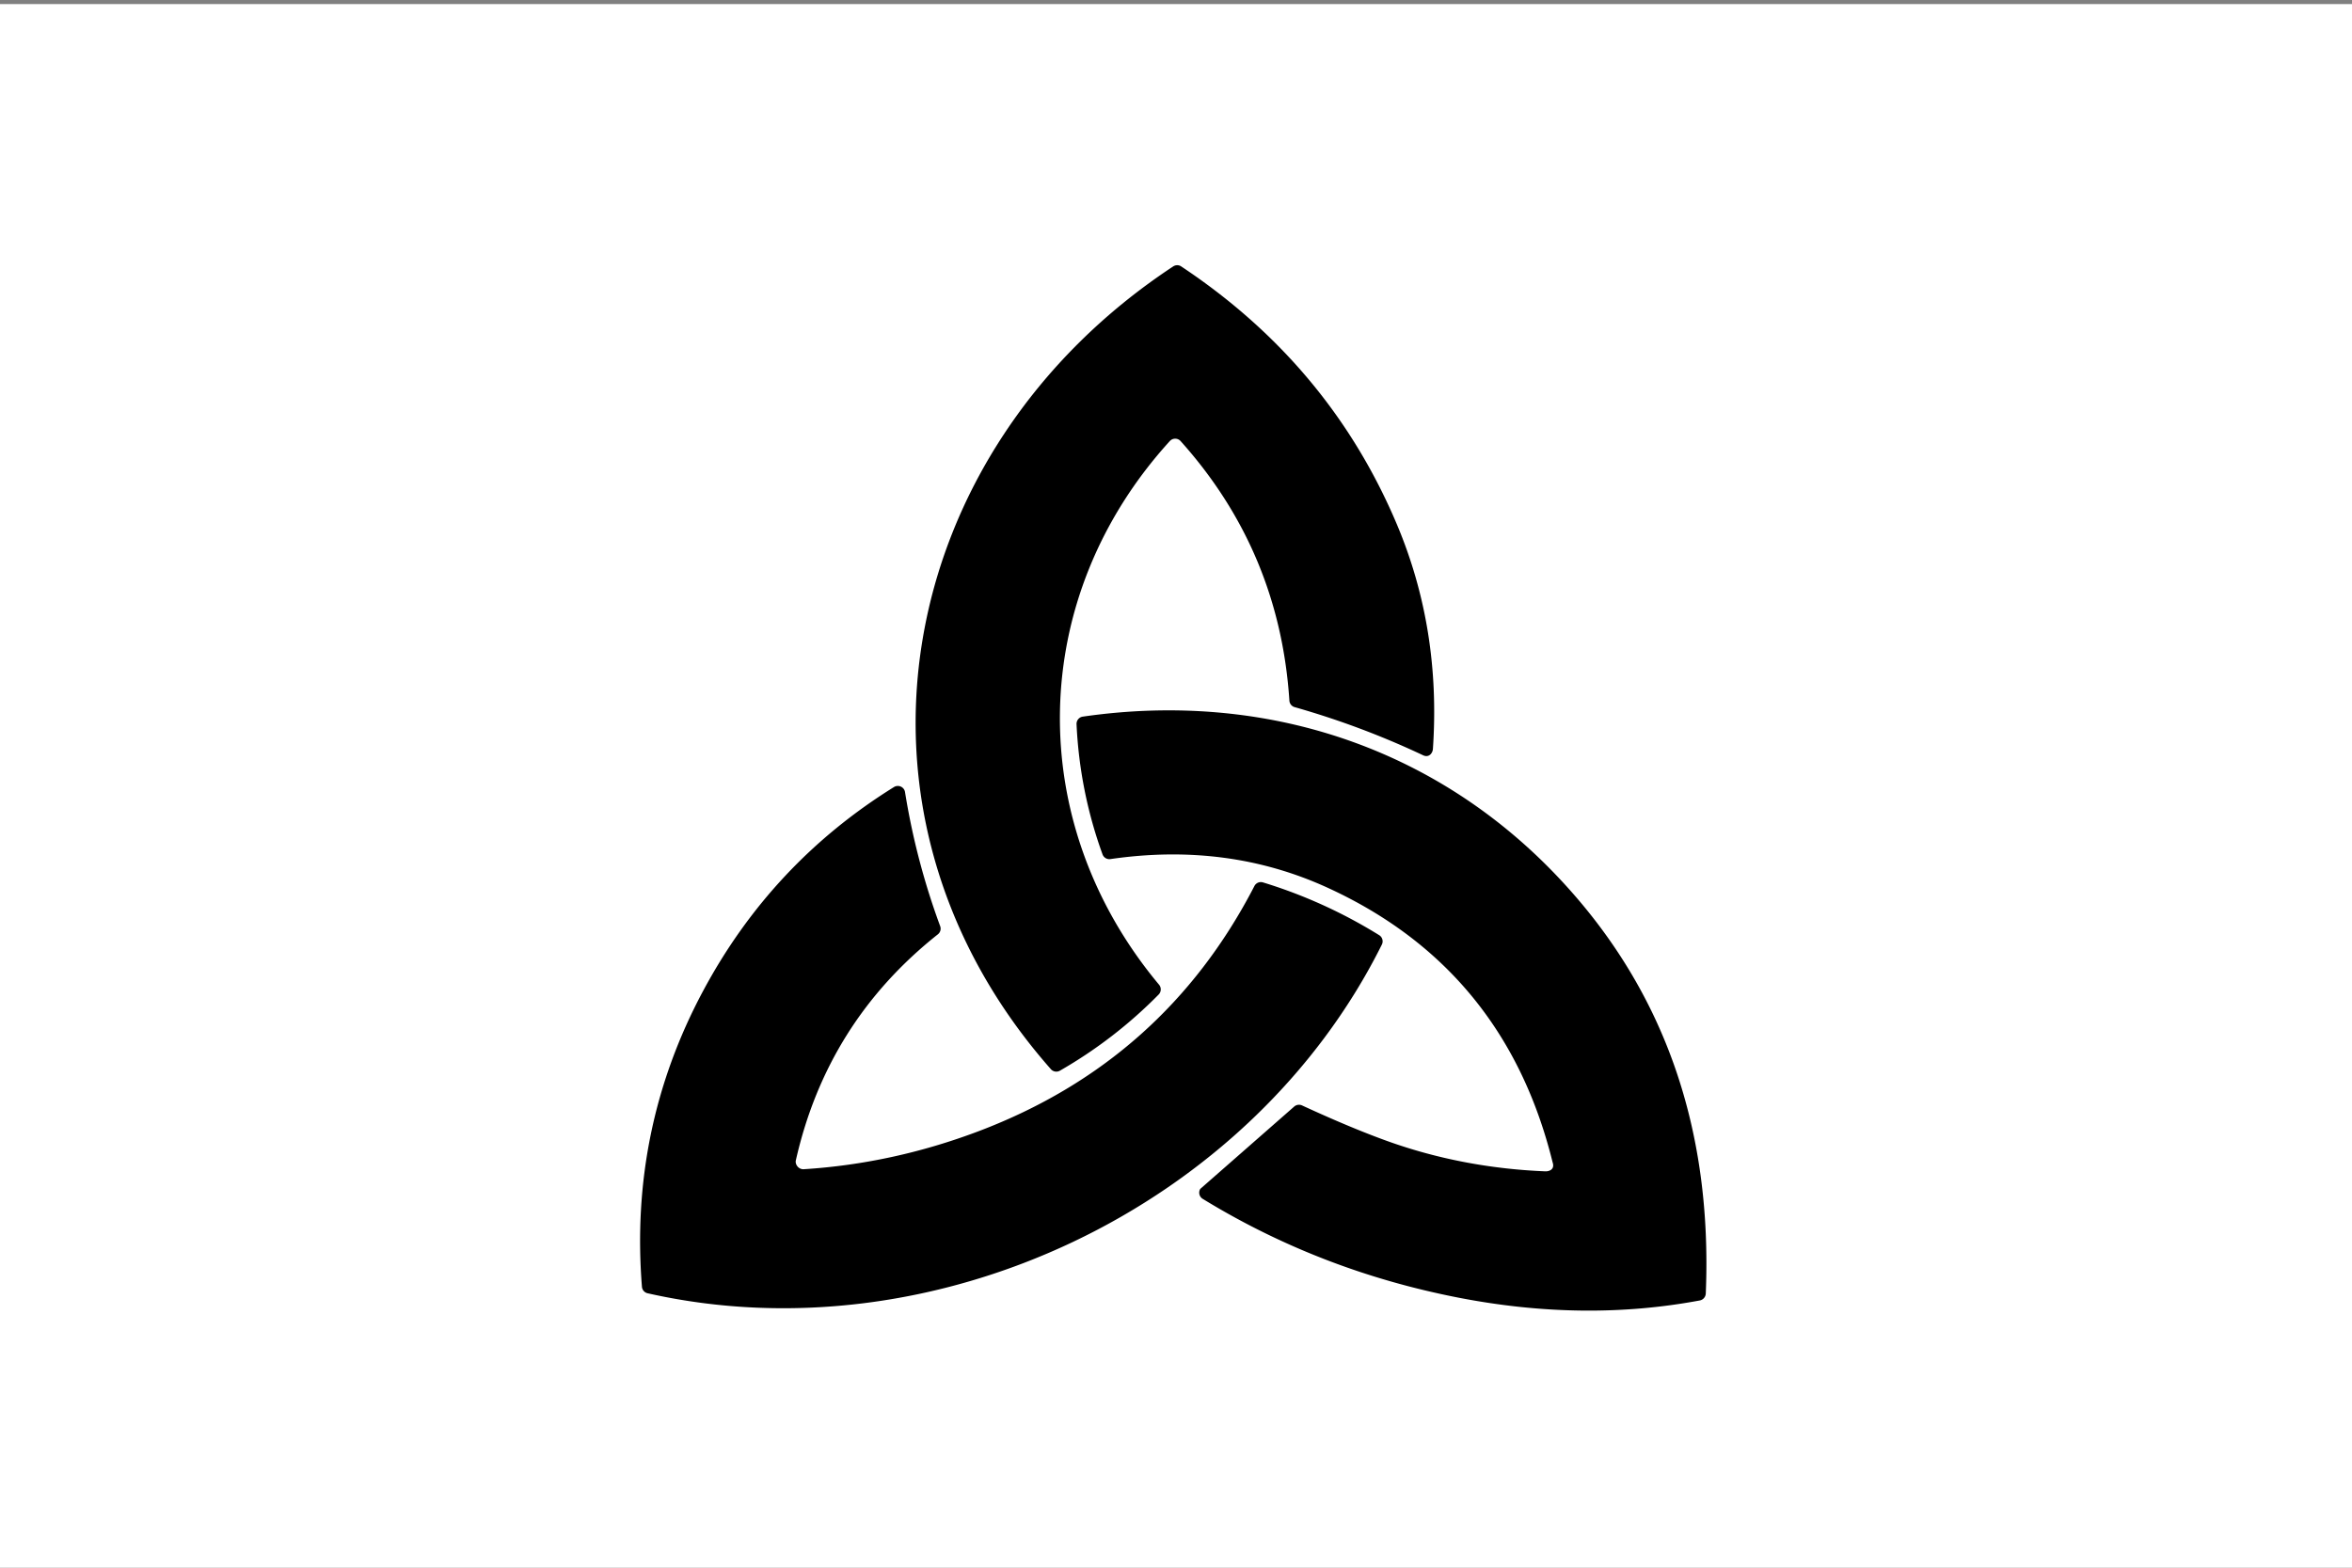
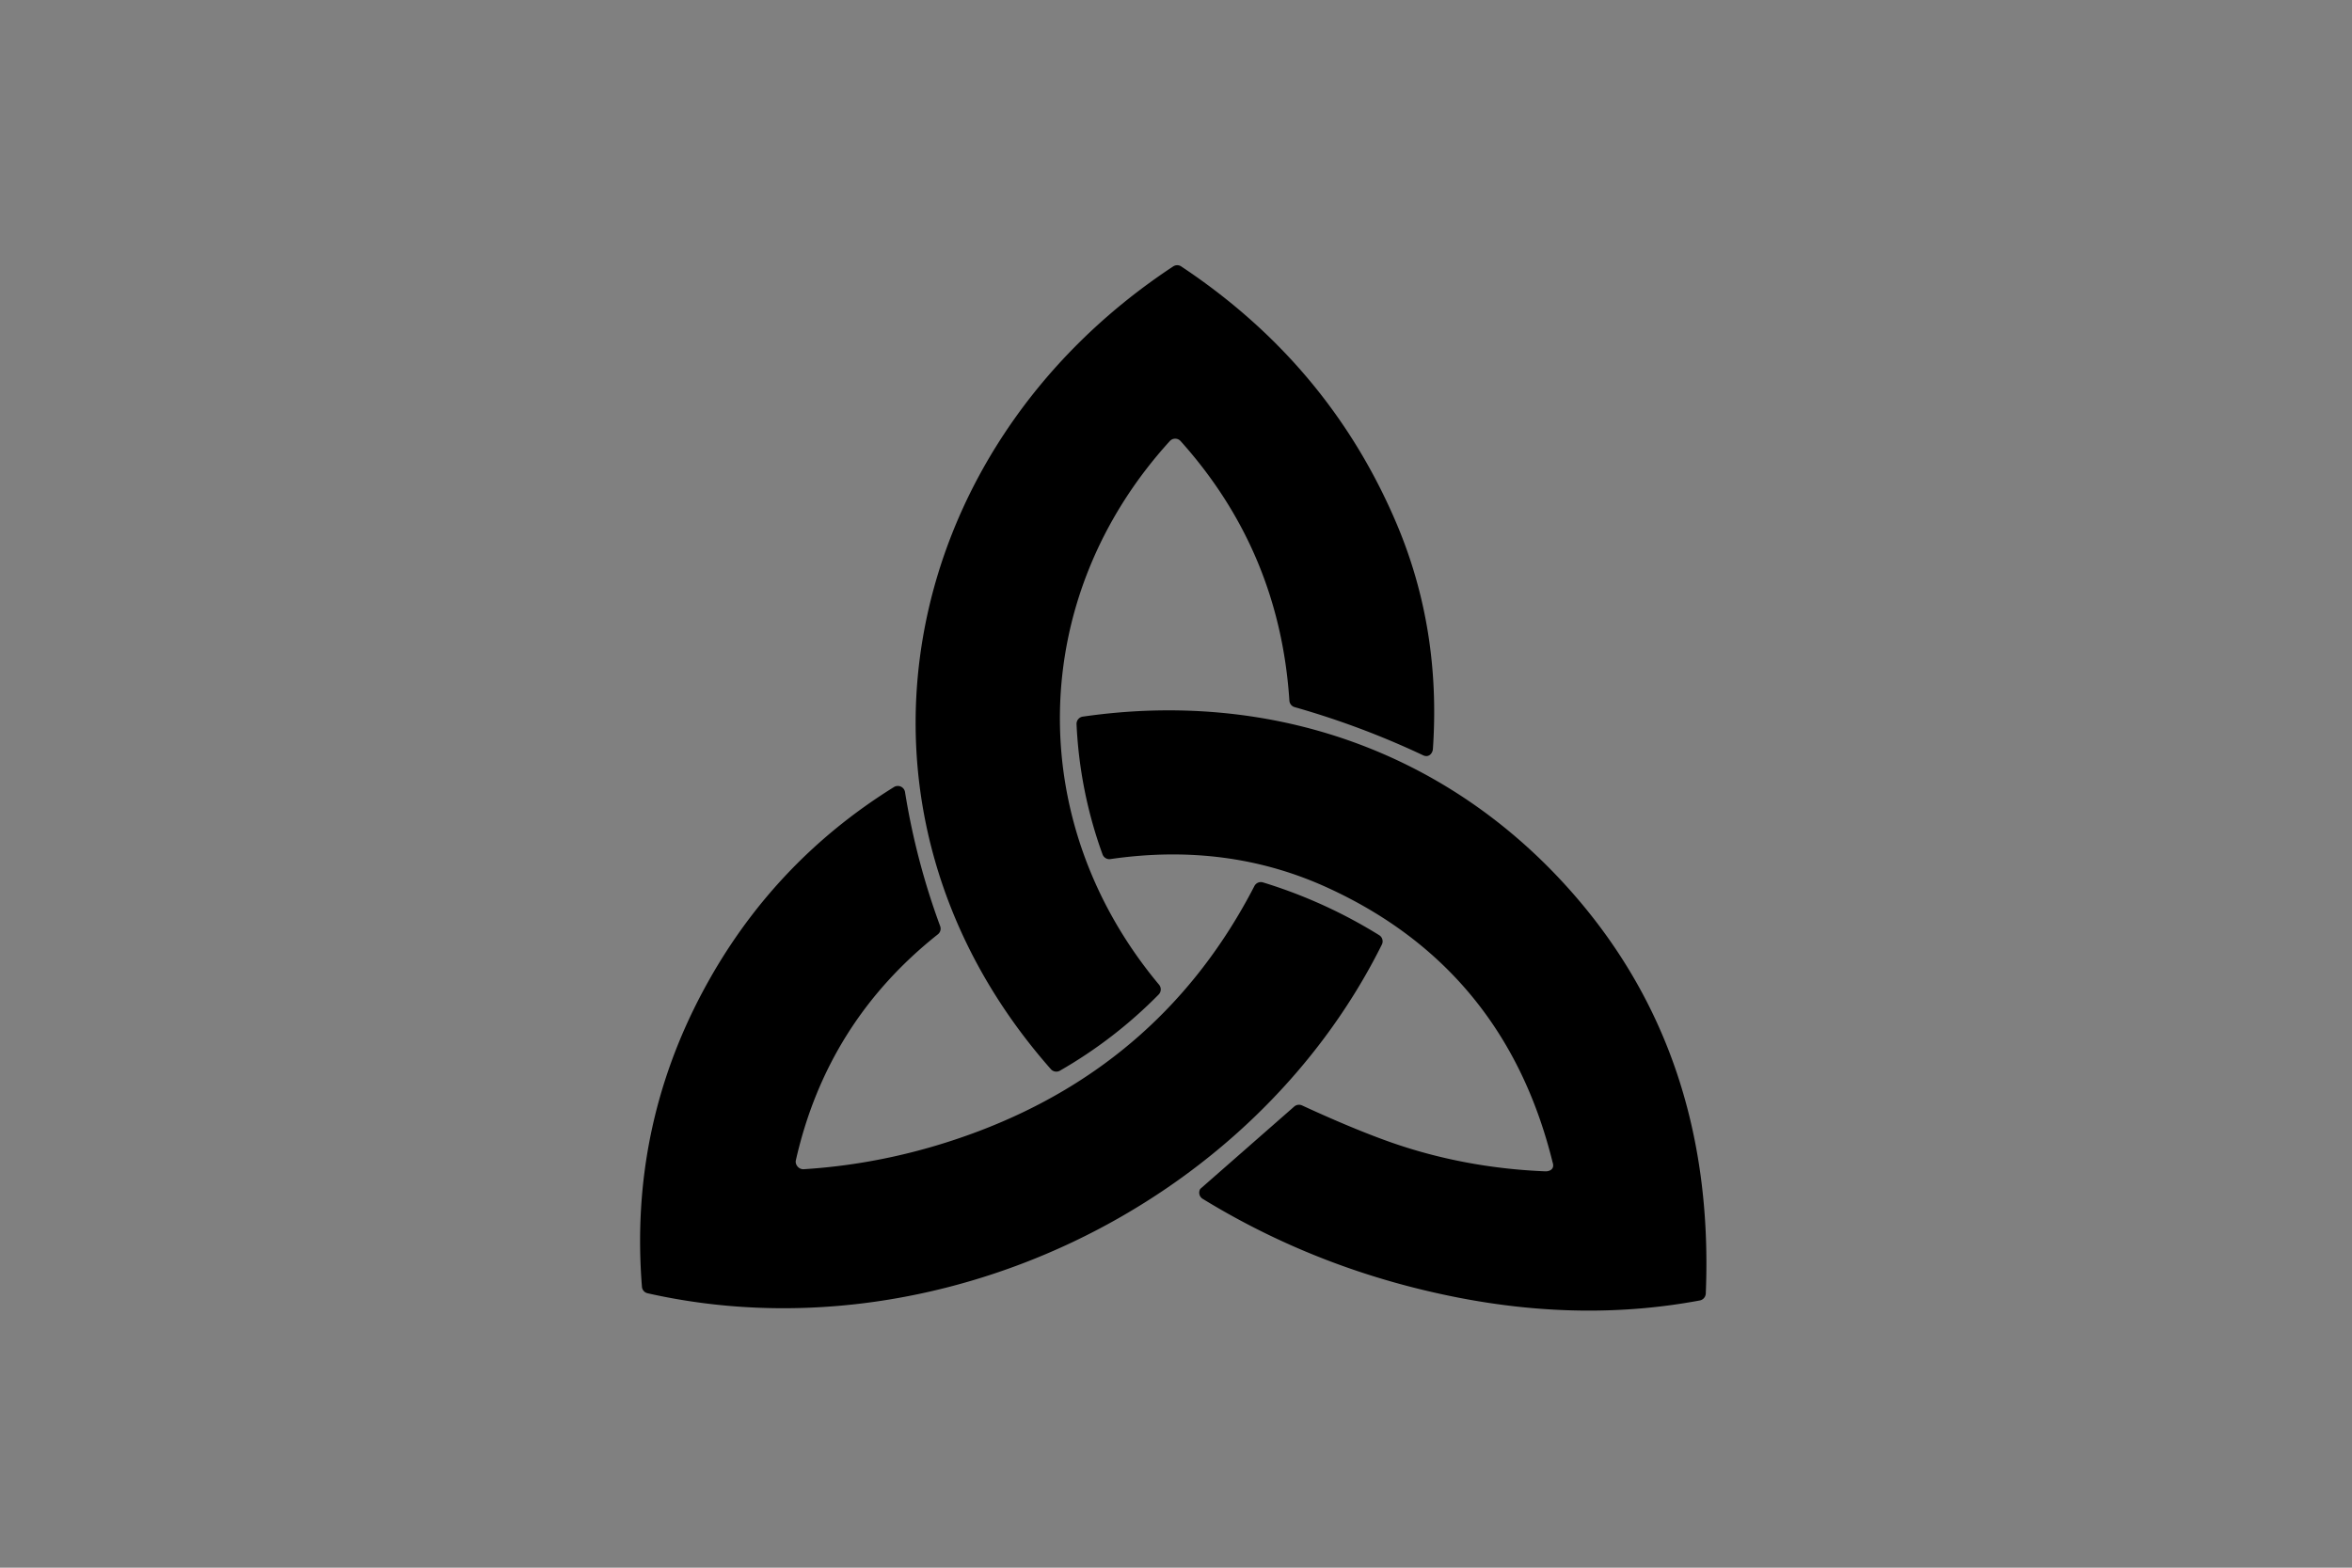
<svg xmlns="http://www.w3.org/2000/svg" width="600" height="400">
  <rect width="100%" height="100%" fill="#808080" stroke="none" />
-   <path fill="#fff" d="M0 1.04h600v400H0z" />
  <path d="M298.426 112.537c-36.37 39.944-37.444 97.186-2.741 138.723a1.87 1.87 0 0 1-.111 2.5 117.04 117.04 0 0 1-25.186 19.426 1.85 1.85 0 0 1-2.314-.389c-57.926-65.704-39.796-158.019 31.204-204.815.63-.415 1.441-.415 2.056 0 25.259 16.778 43.609 38.747 55.055 65.907 7.494 17.803 10.543 36.877 9.148 57.223-.063 1.011-1.005 2.387-2.63 1.537-10.53-4.958-21.45-9.046-32.647-12.222-.744-.209-1.279-.869-1.334-1.648-1.666-25.395-10.92-47.476-27.76-66.241a1.85 1.85 0 0 0-2.613-.126c-.046.04-.088.082-.127.125h0zm97.648 184.037c-8.123-32.877-27.223-56.217-57.297-70.02-17.012-7.814-35.519-10.266-55.519-7.353a1.86 1.86 0 0 1-2-1.203 112.39 112.39 0 0 1-6.63-33.222c-.039-.961.65-1.794 1.593-1.926 46.592-6.741 90.648 7.926 122.258 42.038 26.174 28.233 38.396 63.291 36.668 105.166a1.88 1.88 0 0 1-1.52 1.76c-19.667 3.68-40.173 3.443-61.52-.703-23.556-4.58-45.32-12.988-65.297-25.224a1.85 1.85 0 0 1-.621-2.533l23.974-21.021a1.88 1.88 0 0 1 2-.278c8.407 3.877 15.729 6.934 21.963 9.168 12.653 4.518 26.015 7.066 40.074 7.646 1.027.042 2.488-.494 1.874-2.295h0zm-44.24-57.963c.809.502 1.104 1.535.686 2.389-33.444 67.167-114.186 105.481-187.315 88.981-.794-.177-1.38-.846-1.444-1.648-2.148-26.839 3.037-51.976 15.556-75.407 11.642-21.777 27.889-39.148 48.741-52.111a1.87 1.87 0 0 1 2.566.606 1.85 1.85 0 0 1 .248.672c1.877 11.691 4.864 23.093 8.963 34.204.286.748.054 1.596-.574 2.092-18.852 14.951-30.932 34.18-36.241 57.687-.227.997.627 2.26 1.926 2.259 15.21-.95 30.111-4.186 44.704-9.704 31.531-11.938 54.981-32.789 70.352-62.555a1.85 1.85 0 0 1 2.187-.927 126.25 126.25 0 0 1 29.645 13.462h0z" />
</svg>